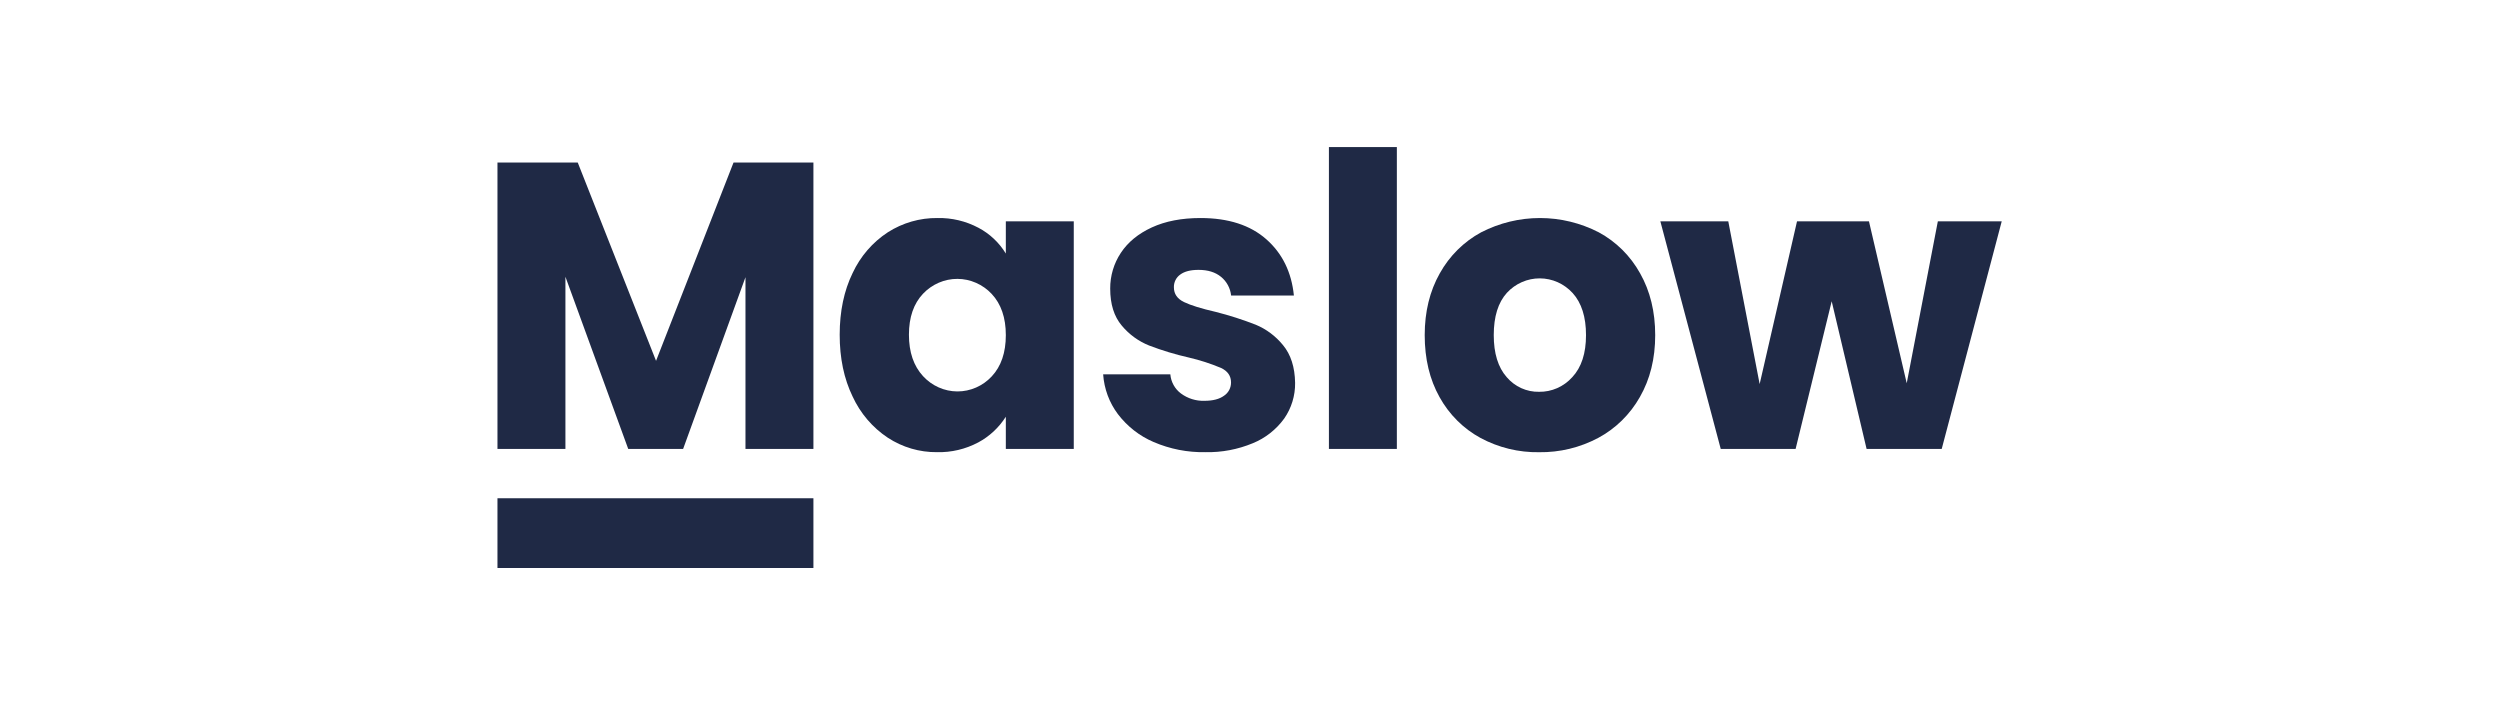
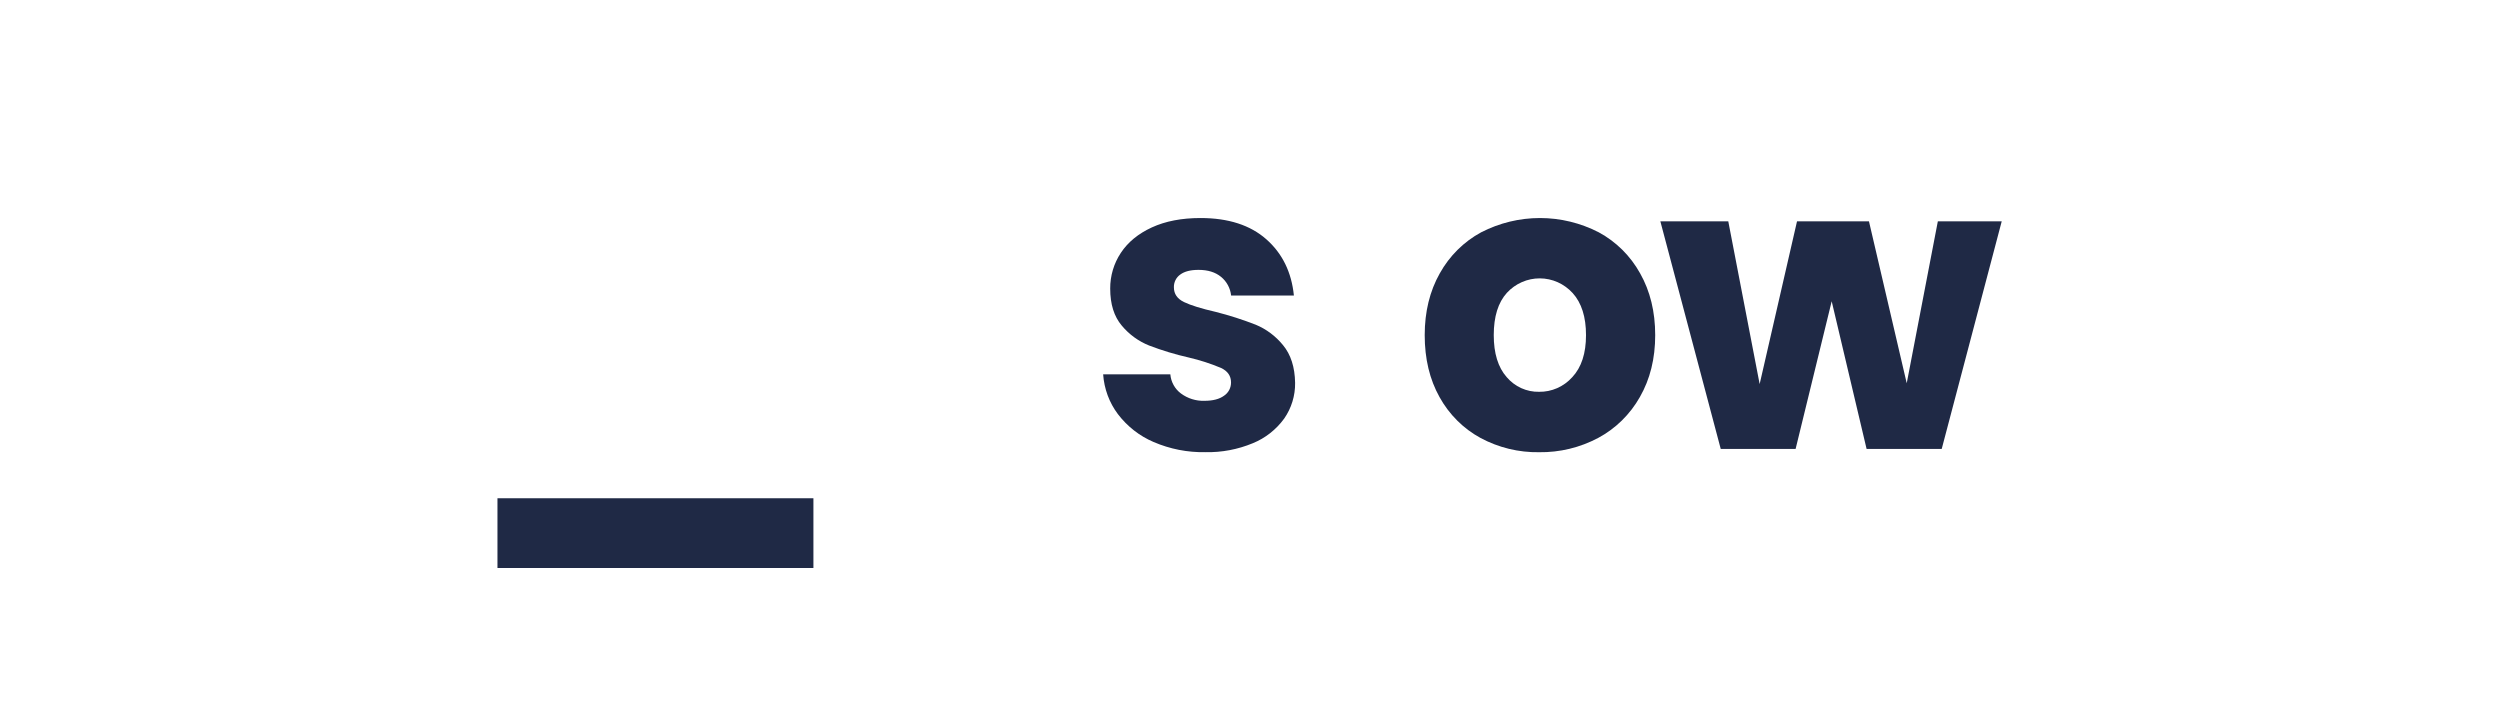
<svg xmlns="http://www.w3.org/2000/svg" width="136" height="39" viewBox="0 0 136 39" fill="none">
  <rect width="136" height="39" fill="white" />
  <g clip-path="url(#clip0_428_1267)">
-     <path d="M44.25 8.842V24.421H40.554V15.079L37.162 24.421H34.175L30.759 15.055V24.421H27.062V8.842H31.429L35.689 19.63L39.904 8.842H44.25Z" fill="#1F2945" />
    <path d="M44.25 30.899H27.062V27.105H44.25V30.899Z" fill="#1F2945" />
-     <path d="M46.381 14.857C46.804 13.948 47.467 13.179 48.295 12.638C49.105 12.12 50.043 11.85 50.997 11.861C51.775 11.844 52.544 12.027 53.234 12.394C53.842 12.716 54.354 13.199 54.717 13.793V12.039H58.413V24.422H54.717V22.67C54.342 23.261 53.825 23.742 53.216 24.068C52.524 24.434 51.754 24.617 50.975 24.598C50.026 24.608 49.095 24.334 48.295 23.811C47.466 23.261 46.803 22.484 46.381 21.569C45.912 20.601 45.678 19.48 45.679 18.206C45.68 16.933 45.914 15.817 46.381 14.857ZM53.948 15.989C53.707 15.732 53.417 15.526 53.096 15.386C52.776 15.245 52.431 15.172 52.083 15.171C51.734 15.17 51.389 15.241 51.068 15.38C50.747 15.519 50.456 15.722 50.213 15.979C49.702 16.519 49.446 17.262 49.446 18.209C49.446 19.156 49.702 19.907 50.213 20.462C50.453 20.723 50.742 20.932 51.064 21.075C51.385 21.218 51.731 21.293 52.081 21.294C52.431 21.295 52.778 21.222 53.1 21.081C53.422 20.94 53.713 20.733 53.954 20.472C54.463 19.926 54.717 19.179 54.717 18.231C54.717 17.284 54.461 16.537 53.948 15.989Z" fill="#1F2945" />
    <path d="M62.758 24.046C61.992 23.72 61.322 23.196 60.812 22.526C60.343 21.901 60.065 21.148 60.011 20.362H63.666C63.683 20.568 63.744 20.768 63.844 20.948C63.943 21.128 64.08 21.284 64.243 21.405C64.614 21.679 65.063 21.819 65.519 21.804C65.981 21.804 66.337 21.712 66.589 21.526C66.706 21.449 66.802 21.342 66.869 21.216C66.935 21.09 66.969 20.948 66.968 20.805C66.968 20.45 66.787 20.188 66.427 20.018C65.86 19.779 65.274 19.589 64.676 19.451C63.942 19.285 63.219 19.066 62.514 18.797C61.937 18.567 61.424 18.194 61.022 17.71C60.604 17.214 60.395 16.545 60.395 15.701C60.391 15.009 60.592 14.332 60.972 13.759C61.357 13.175 61.919 12.713 62.659 12.372C63.398 12.032 64.281 11.861 65.307 11.861C66.821 11.861 68.015 12.246 68.887 13.016C69.76 13.786 70.26 14.807 70.388 16.078H66.973C66.952 15.879 66.892 15.686 66.797 15.511C66.703 15.336 66.575 15.182 66.421 15.058C66.113 14.806 65.706 14.681 65.201 14.681C64.767 14.681 64.436 14.765 64.206 14.936C64.096 15.013 64.006 15.117 63.946 15.239C63.885 15.361 63.855 15.497 63.86 15.634C63.86 15.989 64.044 16.256 64.412 16.433C64.78 16.61 65.353 16.788 66.13 16.966C66.871 17.153 67.6 17.387 68.313 17.665C68.888 17.904 69.397 18.285 69.795 18.774C70.22 19.286 70.44 19.97 70.454 20.828C70.463 21.524 70.254 22.204 69.86 22.77C69.423 23.371 68.831 23.836 68.151 24.112C67.333 24.451 66.456 24.617 65.574 24.598C64.608 24.617 63.649 24.429 62.758 24.046Z" fill="#1F2945" />
-     <path d="M75.989 8V24.422H72.293V8H75.989Z" fill="#1F2945" />
    <path d="M80.539 23.824C79.606 23.317 78.834 22.547 78.312 21.604C77.773 20.643 77.504 19.519 77.504 18.231C77.504 16.958 77.778 15.837 78.325 14.869C78.852 13.921 79.633 13.147 80.574 12.638C81.567 12.127 82.663 11.861 83.774 11.861C84.885 11.861 85.98 12.127 86.973 12.638C87.915 13.146 88.695 13.92 89.222 14.869C89.769 15.837 90.043 16.958 90.043 18.231C90.043 19.505 89.766 20.625 89.212 21.594C88.676 22.543 87.888 23.317 86.94 23.824C85.948 24.35 84.845 24.616 83.729 24.6C82.619 24.619 81.523 24.352 80.539 23.824ZM85.533 20.517C86.031 19.984 86.279 19.222 86.279 18.231C86.279 17.241 86.037 16.478 85.554 15.943C85.325 15.692 85.048 15.491 84.741 15.353C84.433 15.216 84.102 15.144 83.766 15.143C83.431 15.142 83.099 15.211 82.79 15.347C82.482 15.482 82.204 15.681 81.974 15.931C81.498 16.456 81.26 17.222 81.26 18.229C81.26 19.22 81.494 19.982 81.963 20.515C82.182 20.772 82.453 20.977 82.757 21.115C83.062 21.253 83.392 21.321 83.725 21.314C84.064 21.319 84.4 21.251 84.712 21.114C85.023 20.977 85.303 20.773 85.533 20.517Z" fill="#1F2945" />
    <path d="M108.894 12.039L105.629 24.422H101.543L99.644 16.389L97.681 24.422H93.608L90.323 12.039H94.018L95.725 20.894L97.758 12.039H101.671L103.726 20.849L105.419 12.039H108.894Z" fill="#1F2945" />
  </g>
  <defs>
    <clipPath id="clip0_428_1267">
      <rect width="82" height="23" fill="white" transform="translate(27 8)" />
    </clipPath>
  </defs>
</svg>